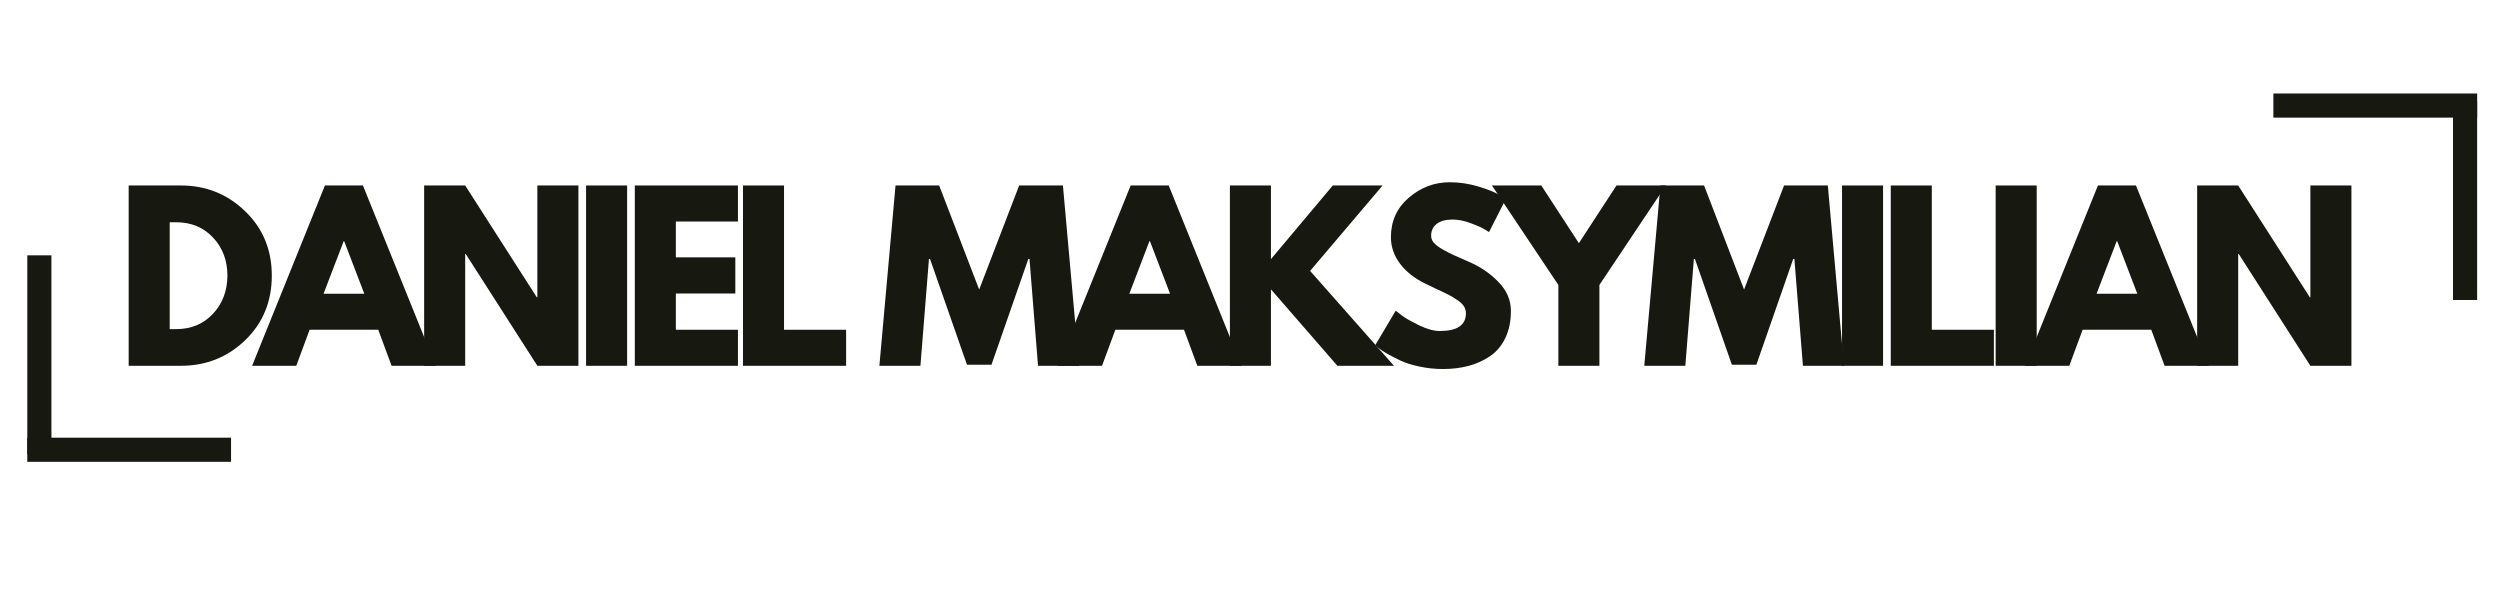
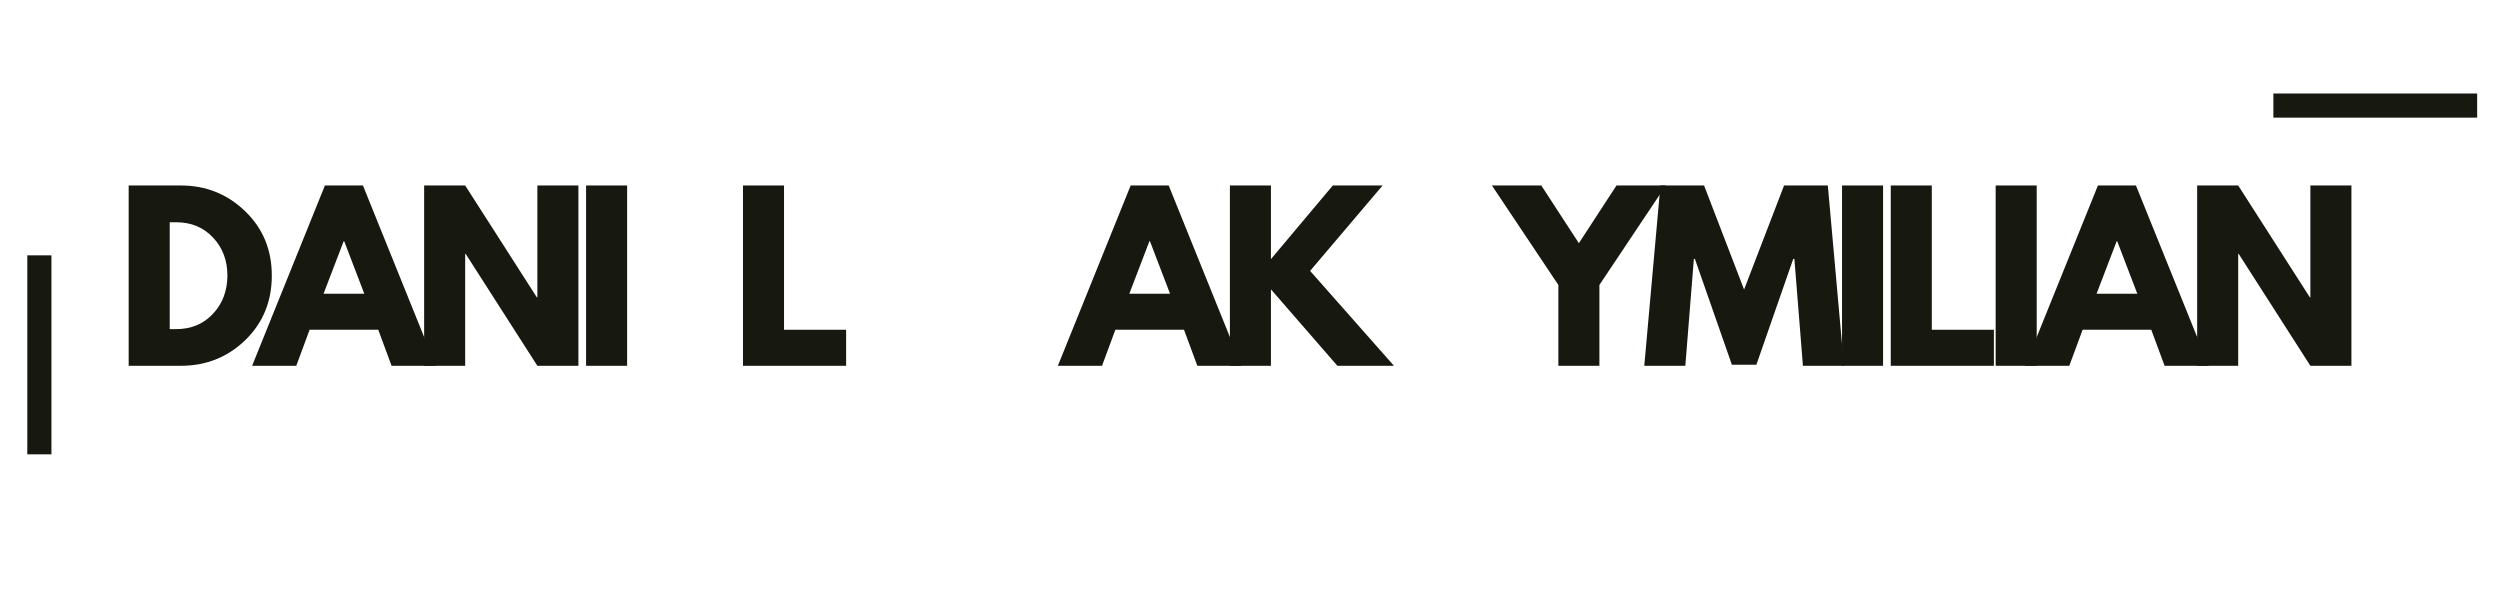
<svg xmlns="http://www.w3.org/2000/svg" width="500" zoomAndPan="magnify" viewBox="0 0 375 90" height="120" preserveAspectRatio="xMidYMid meet" version="1.0">
  <defs>
    <g />
  </defs>
  <g fill="#171810" fill-opacity="1">
    <g transform="translate(17.332, 54.869)">
      <g>
        <path d="M 1.969 -27.047 L 9.797 -27.047 C 13.555 -27.047 16.77 -25.758 19.438 -23.188 C 22.102 -20.625 23.438 -17.406 23.438 -13.531 C 23.438 -9.645 22.109 -6.414 19.453 -3.844 C 16.797 -1.281 13.578 0 9.797 0 L 1.969 0 Z M 8.125 -5.5 L 9.078 -5.5 C 11.328 -5.5 13.164 -6.258 14.594 -7.781 C 16.031 -9.301 16.758 -11.207 16.781 -13.5 C 16.781 -15.801 16.062 -17.711 14.625 -19.234 C 13.195 -20.766 11.348 -21.531 9.078 -21.531 L 8.125 -21.531 Z M 8.125 -5.5 " />
      </g>
    </g>
  </g>
  <g fill="#171810" fill-opacity="1">
    <g transform="translate(38.738, 54.869)">
      <g>
        <path d="M 15.703 -27.047 L 26.625 0 L 20 0 L 18 -5.406 L 7.703 -5.406 L 5.703 0 L -0.922 0 L 10 -27.047 Z M 15.906 -10.812 L 12.891 -18.688 L 12.812 -18.688 L 9.797 -10.812 Z M 15.906 -10.812 " />
      </g>
    </g>
  </g>
  <g fill="#171810" fill-opacity="1">
    <g transform="translate(61.652, 54.869)">
      <g>
        <path d="M 8.125 -16.781 L 8.125 0 L 1.969 0 L 1.969 -27.047 L 8.125 -27.047 L 18.875 -10.266 L 18.953 -10.266 L 18.953 -27.047 L 25.109 -27.047 L 25.109 0 L 18.953 0 L 8.203 -16.781 Z M 8.125 -16.781 " />
      </g>
    </g>
  </g>
  <g fill="#171810" fill-opacity="1">
    <g transform="translate(85.943, 54.869)">
      <g>
        <path d="M 8.125 -27.047 L 8.125 0 L 1.969 0 L 1.969 -27.047 Z M 8.125 -27.047 " />
      </g>
    </g>
  </g>
  <g fill="#171810" fill-opacity="1">
    <g transform="translate(93.253, 54.869)">
      <g>
-         <path d="M 17.438 -27.047 L 17.438 -21.641 L 8.125 -21.641 L 8.125 -16.266 L 17.047 -16.266 L 17.047 -10.844 L 8.125 -10.844 L 8.125 -5.406 L 17.438 -5.406 L 17.438 0 L 1.969 0 L 1.969 -27.047 Z M 17.438 -27.047 " />
-       </g>
+         </g>
    </g>
  </g>
  <g fill="#171810" fill-opacity="1">
    <g transform="translate(109.479, 54.869)">
      <g>
        <path d="M 8.125 -27.047 L 8.125 -5.406 L 17.438 -5.406 L 17.438 0 L 1.969 0 L 1.969 -27.047 Z M 8.125 -27.047 " />
      </g>
    </g>
  </g>
  <g fill="#171810" fill-opacity="1">
    <g transform="translate(125.214, 54.869)">
      <g />
    </g>
  </g>
  <g fill="#171810" fill-opacity="1">
    <g transform="translate(131.376, 54.869)">
      <g>
-         <path d="M 24.328 0 L 23.047 -16.031 L 22.875 -16.031 L 17.344 -0.156 L 13.672 -0.156 L 8.125 -16.031 L 7.969 -16.031 L 6.688 0 L 0.531 0 L 2.953 -27.047 L 9.5 -27.047 L 15.5 -11.438 L 21.5 -27.047 L 28.062 -27.047 L 30.484 0 Z M 24.328 0 " />
-       </g>
+         </g>
    </g>
  </g>
  <g fill="#171810" fill-opacity="1">
    <g transform="translate(159.601, 54.869)">
      <g>
        <path d="M 15.703 -27.047 L 26.625 0 L 20 0 L 18 -5.406 L 7.703 -5.406 L 5.703 0 L -0.922 0 L 10 -27.047 Z M 15.906 -10.812 L 12.891 -18.688 L 12.812 -18.688 L 9.797 -10.812 Z M 15.906 -10.812 " />
      </g>
    </g>
  </g>
  <g fill="#171810" fill-opacity="1">
    <g transform="translate(182.515, 54.869)">
      <g>
        <path d="M 26.578 0 L 18.094 0 L 8.125 -11.469 L 8.125 0 L 1.969 0 L 1.969 -27.047 L 8.125 -27.047 L 8.125 -16 L 17.406 -27.047 L 24.875 -27.047 L 14 -14.234 Z M 26.578 0 " />
      </g>
    </g>
  </g>
  <g fill="#171810" fill-opacity="1">
    <g transform="translate(205.528, 54.869)">
      <g>
-         <path d="M 11.938 -27.531 C 13.395 -27.531 14.82 -27.316 16.219 -26.891 C 17.625 -26.473 18.664 -26.055 19.344 -25.641 L 20.328 -24.984 L 17.828 -20.062 C 17.629 -20.195 17.352 -20.363 17 -20.562 C 16.656 -20.77 16.004 -21.051 15.047 -21.406 C 14.086 -21.758 13.191 -21.938 12.359 -21.938 C 11.328 -21.938 10.531 -21.719 9.969 -21.281 C 9.414 -20.844 9.141 -20.25 9.141 -19.5 C 9.141 -19.133 9.27 -18.789 9.531 -18.469 C 9.801 -18.156 10.25 -17.816 10.875 -17.453 C 11.508 -17.098 12.066 -16.812 12.547 -16.594 C 13.035 -16.375 13.781 -16.047 14.781 -15.609 C 16.531 -14.859 18.02 -13.844 19.25 -12.562 C 20.488 -11.289 21.109 -9.848 21.109 -8.234 C 21.109 -6.68 20.828 -5.32 20.266 -4.156 C 19.711 -3 18.945 -2.094 17.969 -1.438 C 17 -0.781 15.926 -0.297 14.75 0.016 C 13.57 0.328 12.297 0.484 10.922 0.484 C 9.734 0.484 8.57 0.363 7.438 0.125 C 6.301 -0.113 5.348 -0.41 4.578 -0.766 C 3.816 -1.129 3.129 -1.484 2.516 -1.828 C 1.91 -2.18 1.469 -2.477 1.188 -2.719 L 0.75 -3.078 L 3.828 -8.266 C 4.098 -8.047 4.461 -7.766 4.922 -7.422 C 5.379 -7.086 6.191 -6.633 7.359 -6.062 C 8.523 -5.5 9.555 -5.219 10.453 -5.219 C 13.055 -5.219 14.359 -6.102 14.359 -7.875 C 14.359 -8.238 14.266 -8.578 14.078 -8.891 C 13.891 -9.211 13.562 -9.531 13.094 -9.844 C 12.625 -10.164 12.207 -10.422 11.844 -10.609 C 11.488 -10.797 10.898 -11.078 10.078 -11.453 C 9.254 -11.836 8.648 -12.129 8.266 -12.328 C 6.617 -13.129 5.348 -14.133 4.453 -15.344 C 3.555 -16.562 3.109 -17.875 3.109 -19.281 C 3.109 -21.707 4.004 -23.688 5.797 -25.219 C 7.586 -26.758 9.633 -27.531 11.938 -27.531 Z M 11.938 -27.531 " />
-       </g>
+         </g>
    </g>
  </g>
  <g fill="#171810" fill-opacity="1">
    <g transform="translate(224.77, 54.869)">
      <g>
        <path d="M -0.984 -27.047 L 6.422 -27.047 L 12.062 -18.391 L 17.703 -27.047 L 25.109 -27.047 L 15.141 -12.125 L 15.141 0 L 8.984 0 L 8.984 -12.125 Z M -0.984 -27.047 " />
      </g>
    </g>
  </g>
  <g fill="#171810" fill-opacity="1">
    <g transform="translate(246.111, 54.869)">
      <g>
        <path d="M 24.328 0 L 23.047 -16.031 L 22.875 -16.031 L 17.344 -0.156 L 13.672 -0.156 L 8.125 -16.031 L 7.969 -16.031 L 6.688 0 L 0.531 0 L 2.953 -27.047 L 9.5 -27.047 L 15.5 -11.438 L 21.5 -27.047 L 28.062 -27.047 L 30.484 0 Z M 24.328 0 " />
      </g>
    </g>
  </g>
  <g fill="#171810" fill-opacity="1">
    <g transform="translate(274.336, 54.869)">
      <g>
        <path d="M 8.125 -27.047 L 8.125 0 L 1.969 0 L 1.969 -27.047 Z M 8.125 -27.047 " />
      </g>
    </g>
  </g>
  <g fill="#171810" fill-opacity="1">
    <g transform="translate(281.645, 54.869)">
      <g>
        <path d="M 8.125 -27.047 L 8.125 -5.406 L 17.438 -5.406 L 17.438 0 L 1.969 0 L 1.969 -27.047 Z M 8.125 -27.047 " />
      </g>
    </g>
  </g>
  <g fill="#171810" fill-opacity="1">
    <g transform="translate(297.38, 54.869)">
      <g>
        <path d="M 8.125 -27.047 L 8.125 0 L 1.969 0 L 1.969 -27.047 Z M 8.125 -27.047 " />
      </g>
    </g>
  </g>
  <g fill="#171810" fill-opacity="1">
    <g transform="translate(304.69, 54.869)">
      <g>
        <path d="M 15.703 -27.047 L 26.625 0 L 20 0 L 18 -5.406 L 7.703 -5.406 L 5.703 0 L -0.922 0 L 10 -27.047 Z M 15.906 -10.812 L 12.891 -18.688 L 12.812 -18.688 L 9.797 -10.812 Z M 15.906 -10.812 " />
      </g>
    </g>
  </g>
  <g fill="#171810" fill-opacity="1">
    <g transform="translate(327.604, 54.869)">
      <g>
        <path d="M 8.125 -16.781 L 8.125 0 L 1.969 0 L 1.969 -27.047 L 8.125 -27.047 L 18.875 -10.266 L 18.953 -10.266 L 18.953 -27.047 L 25.109 -27.047 L 25.109 0 L 18.953 0 L 8.203 -16.781 Z M 8.125 -16.781 " />
      </g>
    </g>
  </g>
-   <path stroke-linecap="butt" transform="matrix(0.362, 0, 0, 0.362, 4.091, 65.651)" fill="none" stroke-linejoin="miter" d="M -0.003 5.005 L 84.438 5.005 " stroke="#171810" stroke-width="10" stroke-opacity="1" stroke-miterlimit="4" />
  <path stroke-linecap="butt" transform="matrix(0, 0.362, -0.362, 0, 7.714, 38.301)" fill="none" stroke-linejoin="miter" d="M -0 4.997 L 82.468 4.997 " stroke="#171810" stroke-width="10" stroke-opacity="1" stroke-miterlimit="4" />
  <path stroke-linecap="butt" transform="matrix(-0.362, 0, 0, -0.362, 371.573, 17.645)" fill="none" stroke-linejoin="miter" d="M -0.003 5.001 L 84.438 5.001 " stroke="#171810" stroke-width="10" stroke-opacity="1" stroke-miterlimit="4" />
-   <path stroke-linecap="butt" transform="matrix(0, -0.362, 0.362, 0, 367.951, 44.995)" fill="none" stroke-linejoin="miter" d="M -0.004 4.997 L 82.464 4.997 " stroke="#171810" stroke-width="10" stroke-opacity="1" stroke-miterlimit="4" />
</svg>